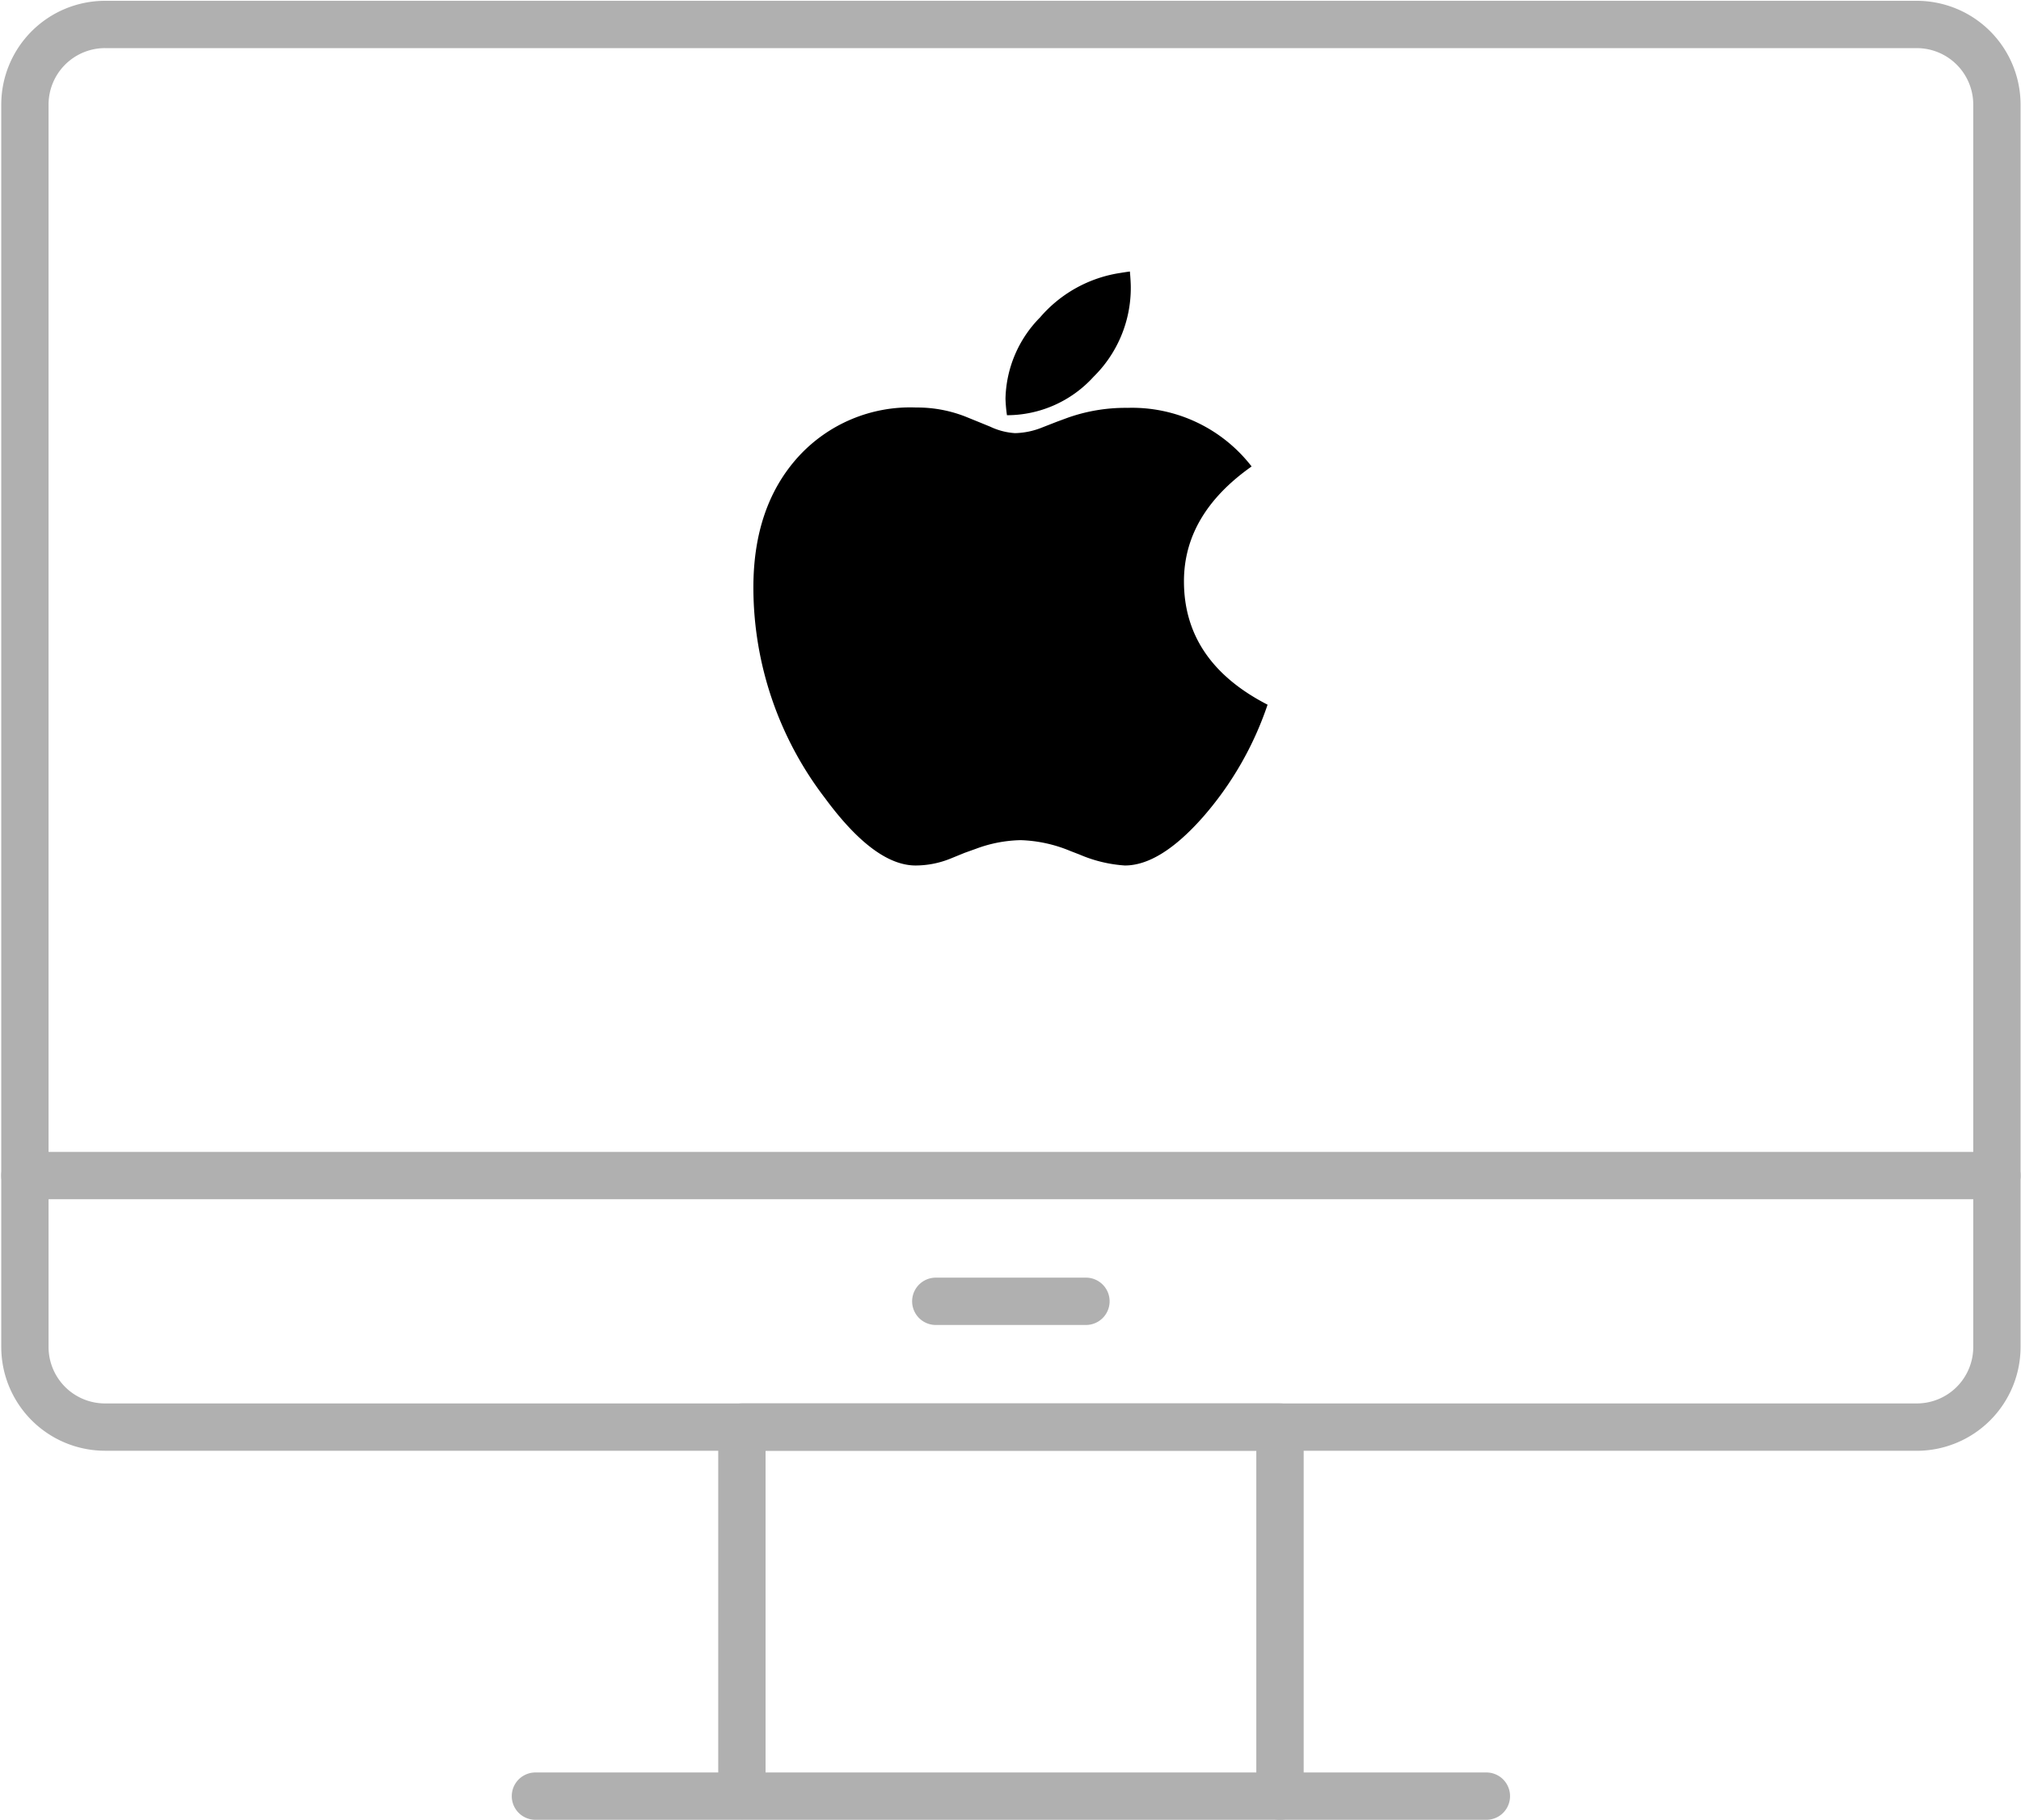
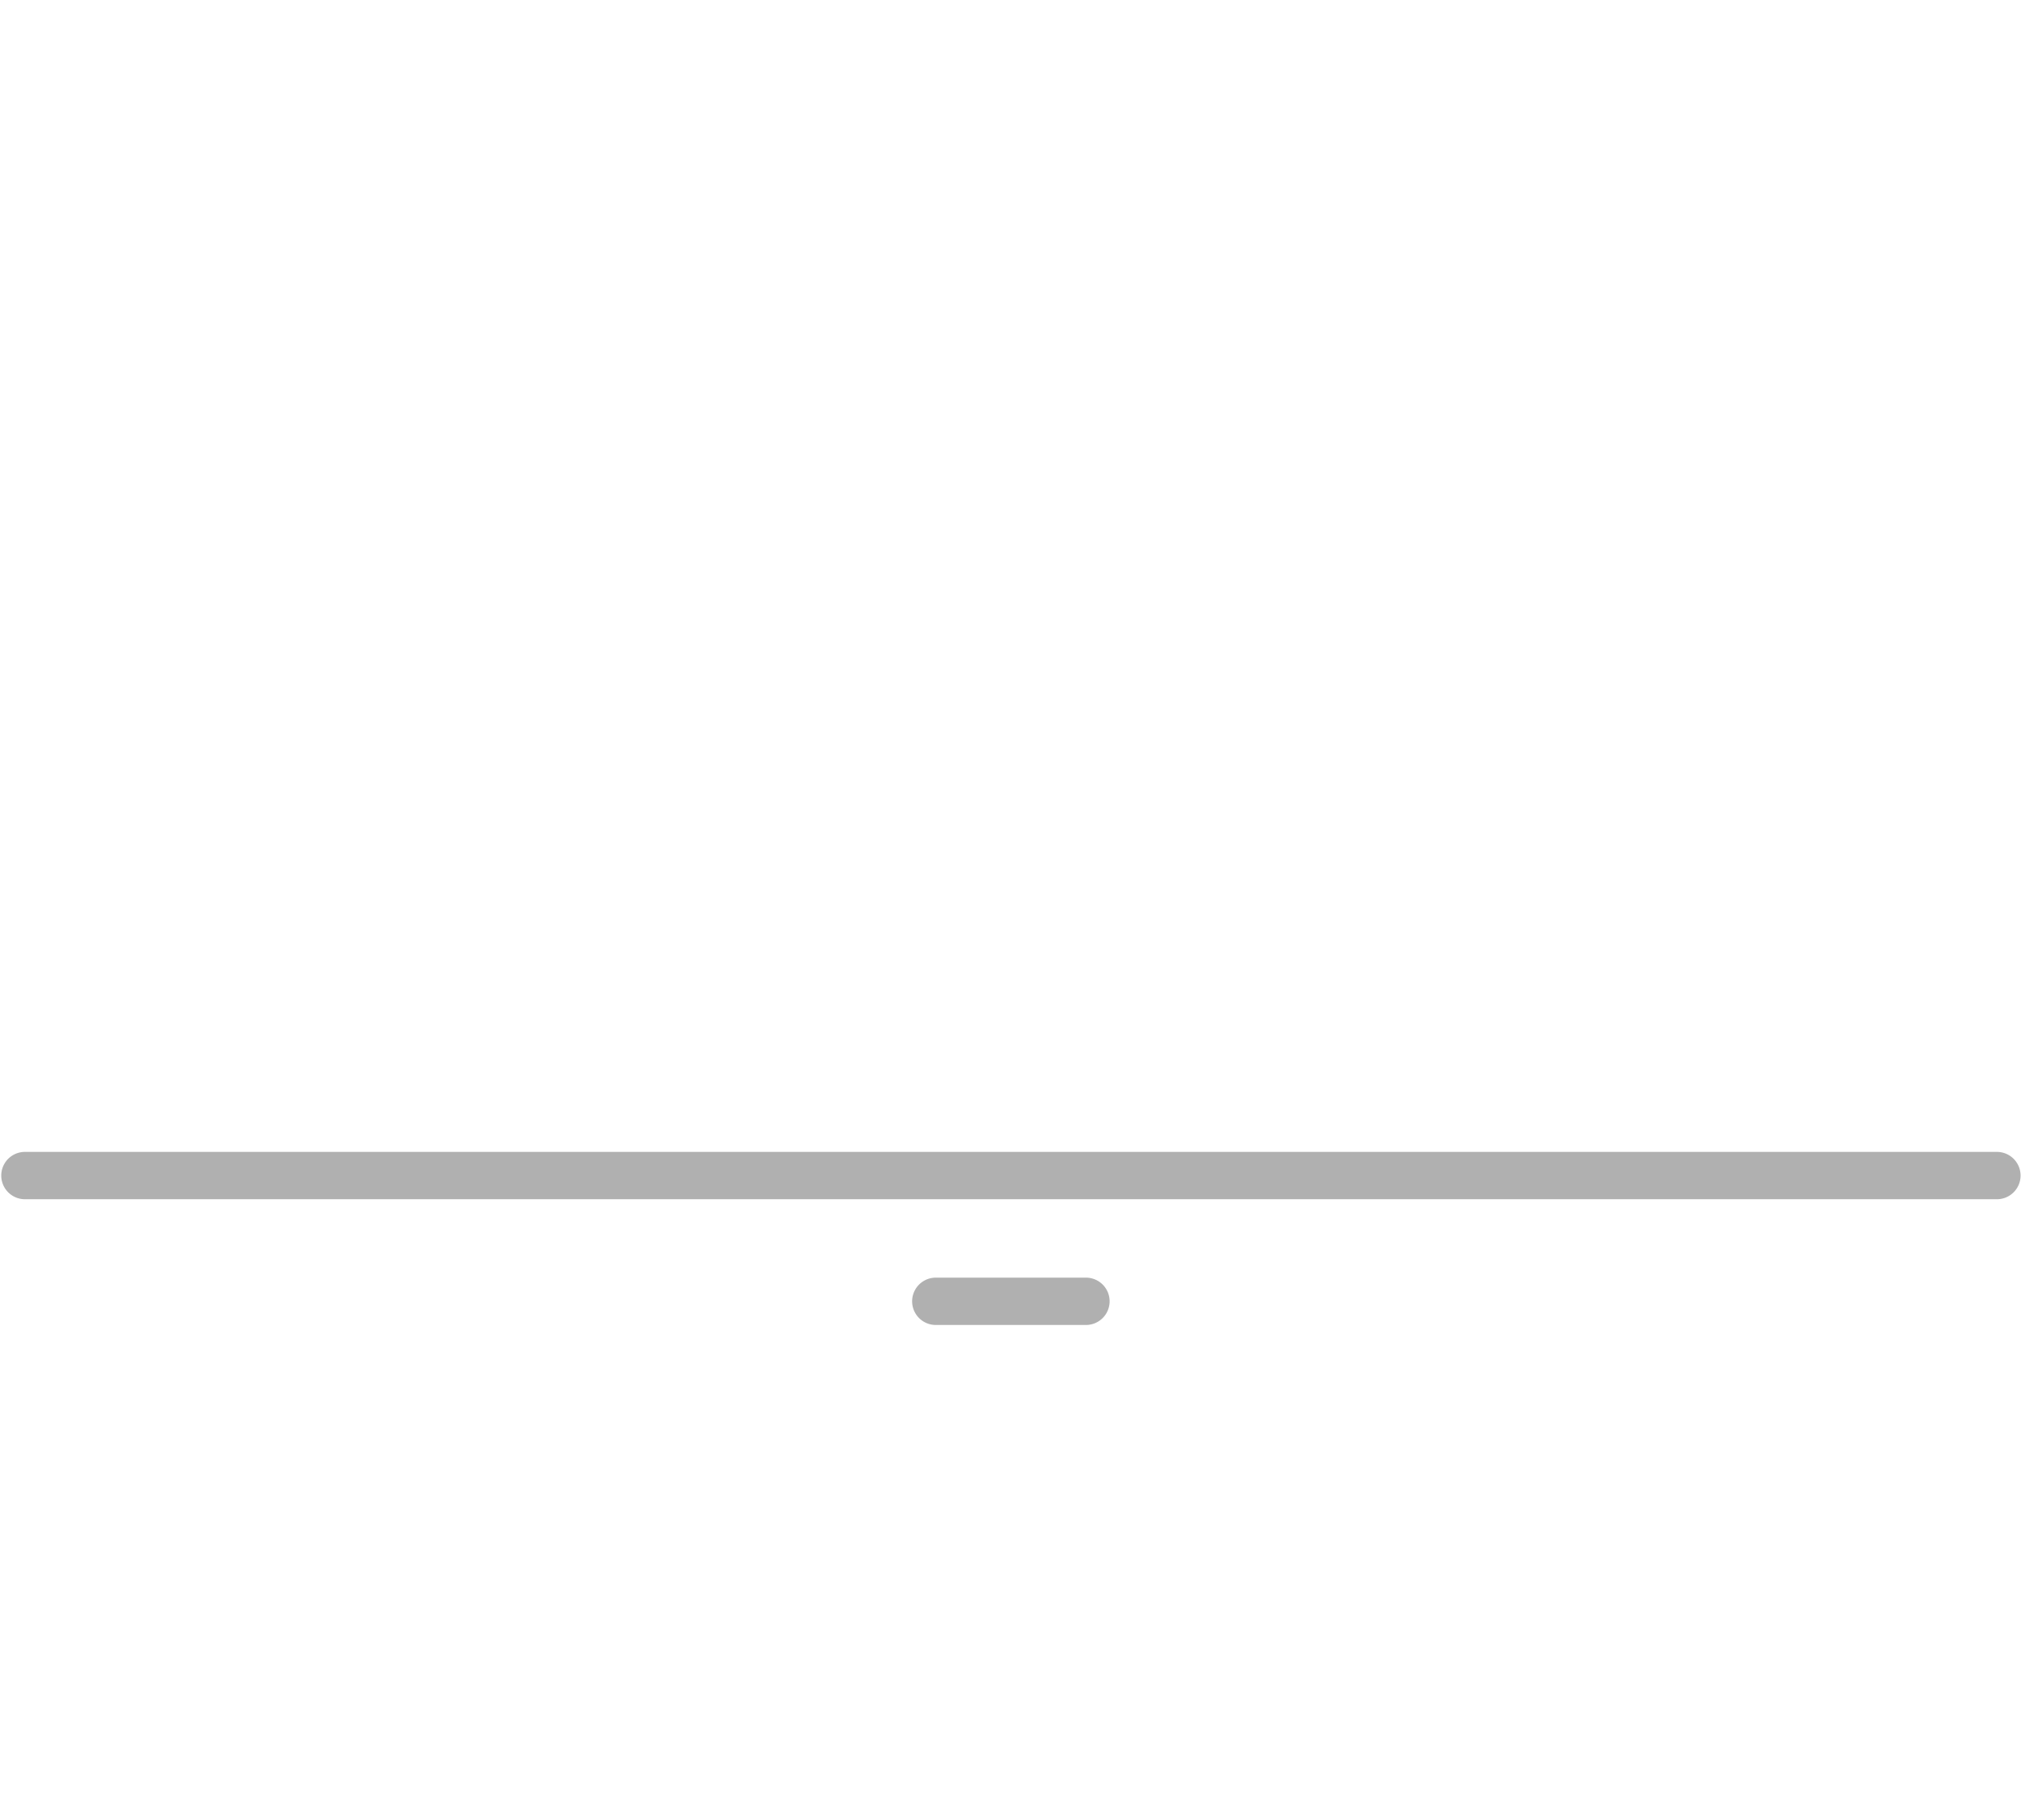
<svg xmlns="http://www.w3.org/2000/svg" width="182.025" height="163.877" viewBox="0 0 182.025 163.877">
  <defs>
    <clipPath id="clip-path">
-       <path id="Path_21" data-name="Path 21" d="M246,9.621H428.025V140.283H246Zm0,0" transform="translate(-246 -9.621)" fill="#b0b0b0" />
-     </clipPath>
+       </clipPath>
  </defs>
  <g id="Group_26" data-name="Group 26" transform="translate(-1040.487 -369.123)">
    <g id="surface1" transform="translate(1108.346 393.572)">
-       <path id="Path_19" data-name="Path 19" d="M22.838,12.942a10.54,10.54,0,0,0,7.8-3.461,11.215,11.215,0,0,0,3.353-8.049c0-.335-.027-.813-.08-1.432-.39.053-.683.1-.878.133a11.858,11.858,0,0,0-7.212,4,10.727,10.727,0,0,0-3.115,7.32A13.4,13.4,0,0,0,22.838,12.942ZM33.458,53.49q3.166,0,7-4.323A29.847,29.847,0,0,0,46.311,39.01Q38.781,35.14,38.78,27.9q0-6.047,6.094-10.343A13.617,13.617,0,0,0,33.7,12.279a15.641,15.641,0,0,0-5.348.875l-1.011.372-1.357.53a6.9,6.9,0,0,1-2.422.5,6.108,6.108,0,0,1-2.235-.583l-1.039-.424-.984-.4a11.867,11.867,0,0,0-4.63-.9A13.64,13.64,0,0,0,4.023,16.707Q0,21.162,0,28.456A31.188,31.188,0,0,0,6.445,47.417q4.47,6.073,8.17,6.073a8.4,8.4,0,0,0,3.113-.61l1.3-.53,1.039-.372a12.143,12.143,0,0,1,4.018-.769,12.609,12.609,0,0,1,4.472.98l.825.318A12.336,12.336,0,0,0,33.458,53.49Zm0,0" transform="translate(-0.004 0)" />
-     </g>
+       </g>
    <g id="Untitled_design_4_" data-name="Untitled design (4)" transform="translate(1040.487 369.123)">
      <g id="Group_12" data-name="Group 12" transform="translate(0 0)" clip-path="url(#clip-path)">
-         <path id="Path_20" data-name="Path 20" d="M419.073,140.539H255.886a9.354,9.354,0,0,1-9.343-9.342V19.31a9.353,9.353,0,0,1,9.343-9.341H419.073a9.353,9.353,0,0,1,9.343,9.341V131.2a9.354,9.354,0,0,1-9.343,9.343ZM255.886,14.228a5.088,5.088,0,0,0-5.082,5.081V131.2a5.086,5.086,0,0,0,5.082,5.079H419.073a5.086,5.086,0,0,0,5.082-5.079V19.31a5.087,5.087,0,0,0-5.082-5.08H255.886Zm0,0" transform="translate(-246.43 -9.896)" fill="#b0b0b0" fill-rule="evenodd" />
-       </g>
-       <path id="Path_22" data-name="Path 22" d="M607.184,653.937a2.133,2.133,0,0,1-2.131-2.131V620.7h-44.2v31.1a2.132,2.132,0,0,1-4.263,0V618.572a2.132,2.132,0,0,1,2.131-2.131h48.467a2.132,2.132,0,0,1,2.132,2.131v33.234A2.133,2.133,0,0,1,607.184,653.937Zm0,0" transform="translate(-491.901 -490.06)" fill="#b0b0b0" fill-rule="evenodd" />
-       <path id="Path_23" data-name="Path 23" d="M555.2,780.278H469.551a2.131,2.131,0,0,1,0-4.262H555.2A2.131,2.131,0,0,1,555.2,780.278Zm0,0" transform="translate(-421.326 -616.401)" fill="#b0b0b0" fill-rule="evenodd" />
+         </g>
      <path id="Path_24" data-name="Path 24" d="M426.387,511.95H248.776a2.131,2.131,0,0,1,0-4.262H426.387A2.131,2.131,0,0,1,426.387,511.95Zm0,0" transform="translate(-246.532 -403.957)" fill="#b0b0b0" fill-rule="evenodd" />
      <path id="Path_25" data-name="Path 25" d="M656.225,566.325H642.7a2.131,2.131,0,0,1,0-4.262h13.524A2.131,2.131,0,0,1,656.225,566.325Zm0,0" transform="translate(-558.416 -447.008)" fill="#b0b0b0" fill-rule="evenodd" />
    </g>
  </g>
</svg>